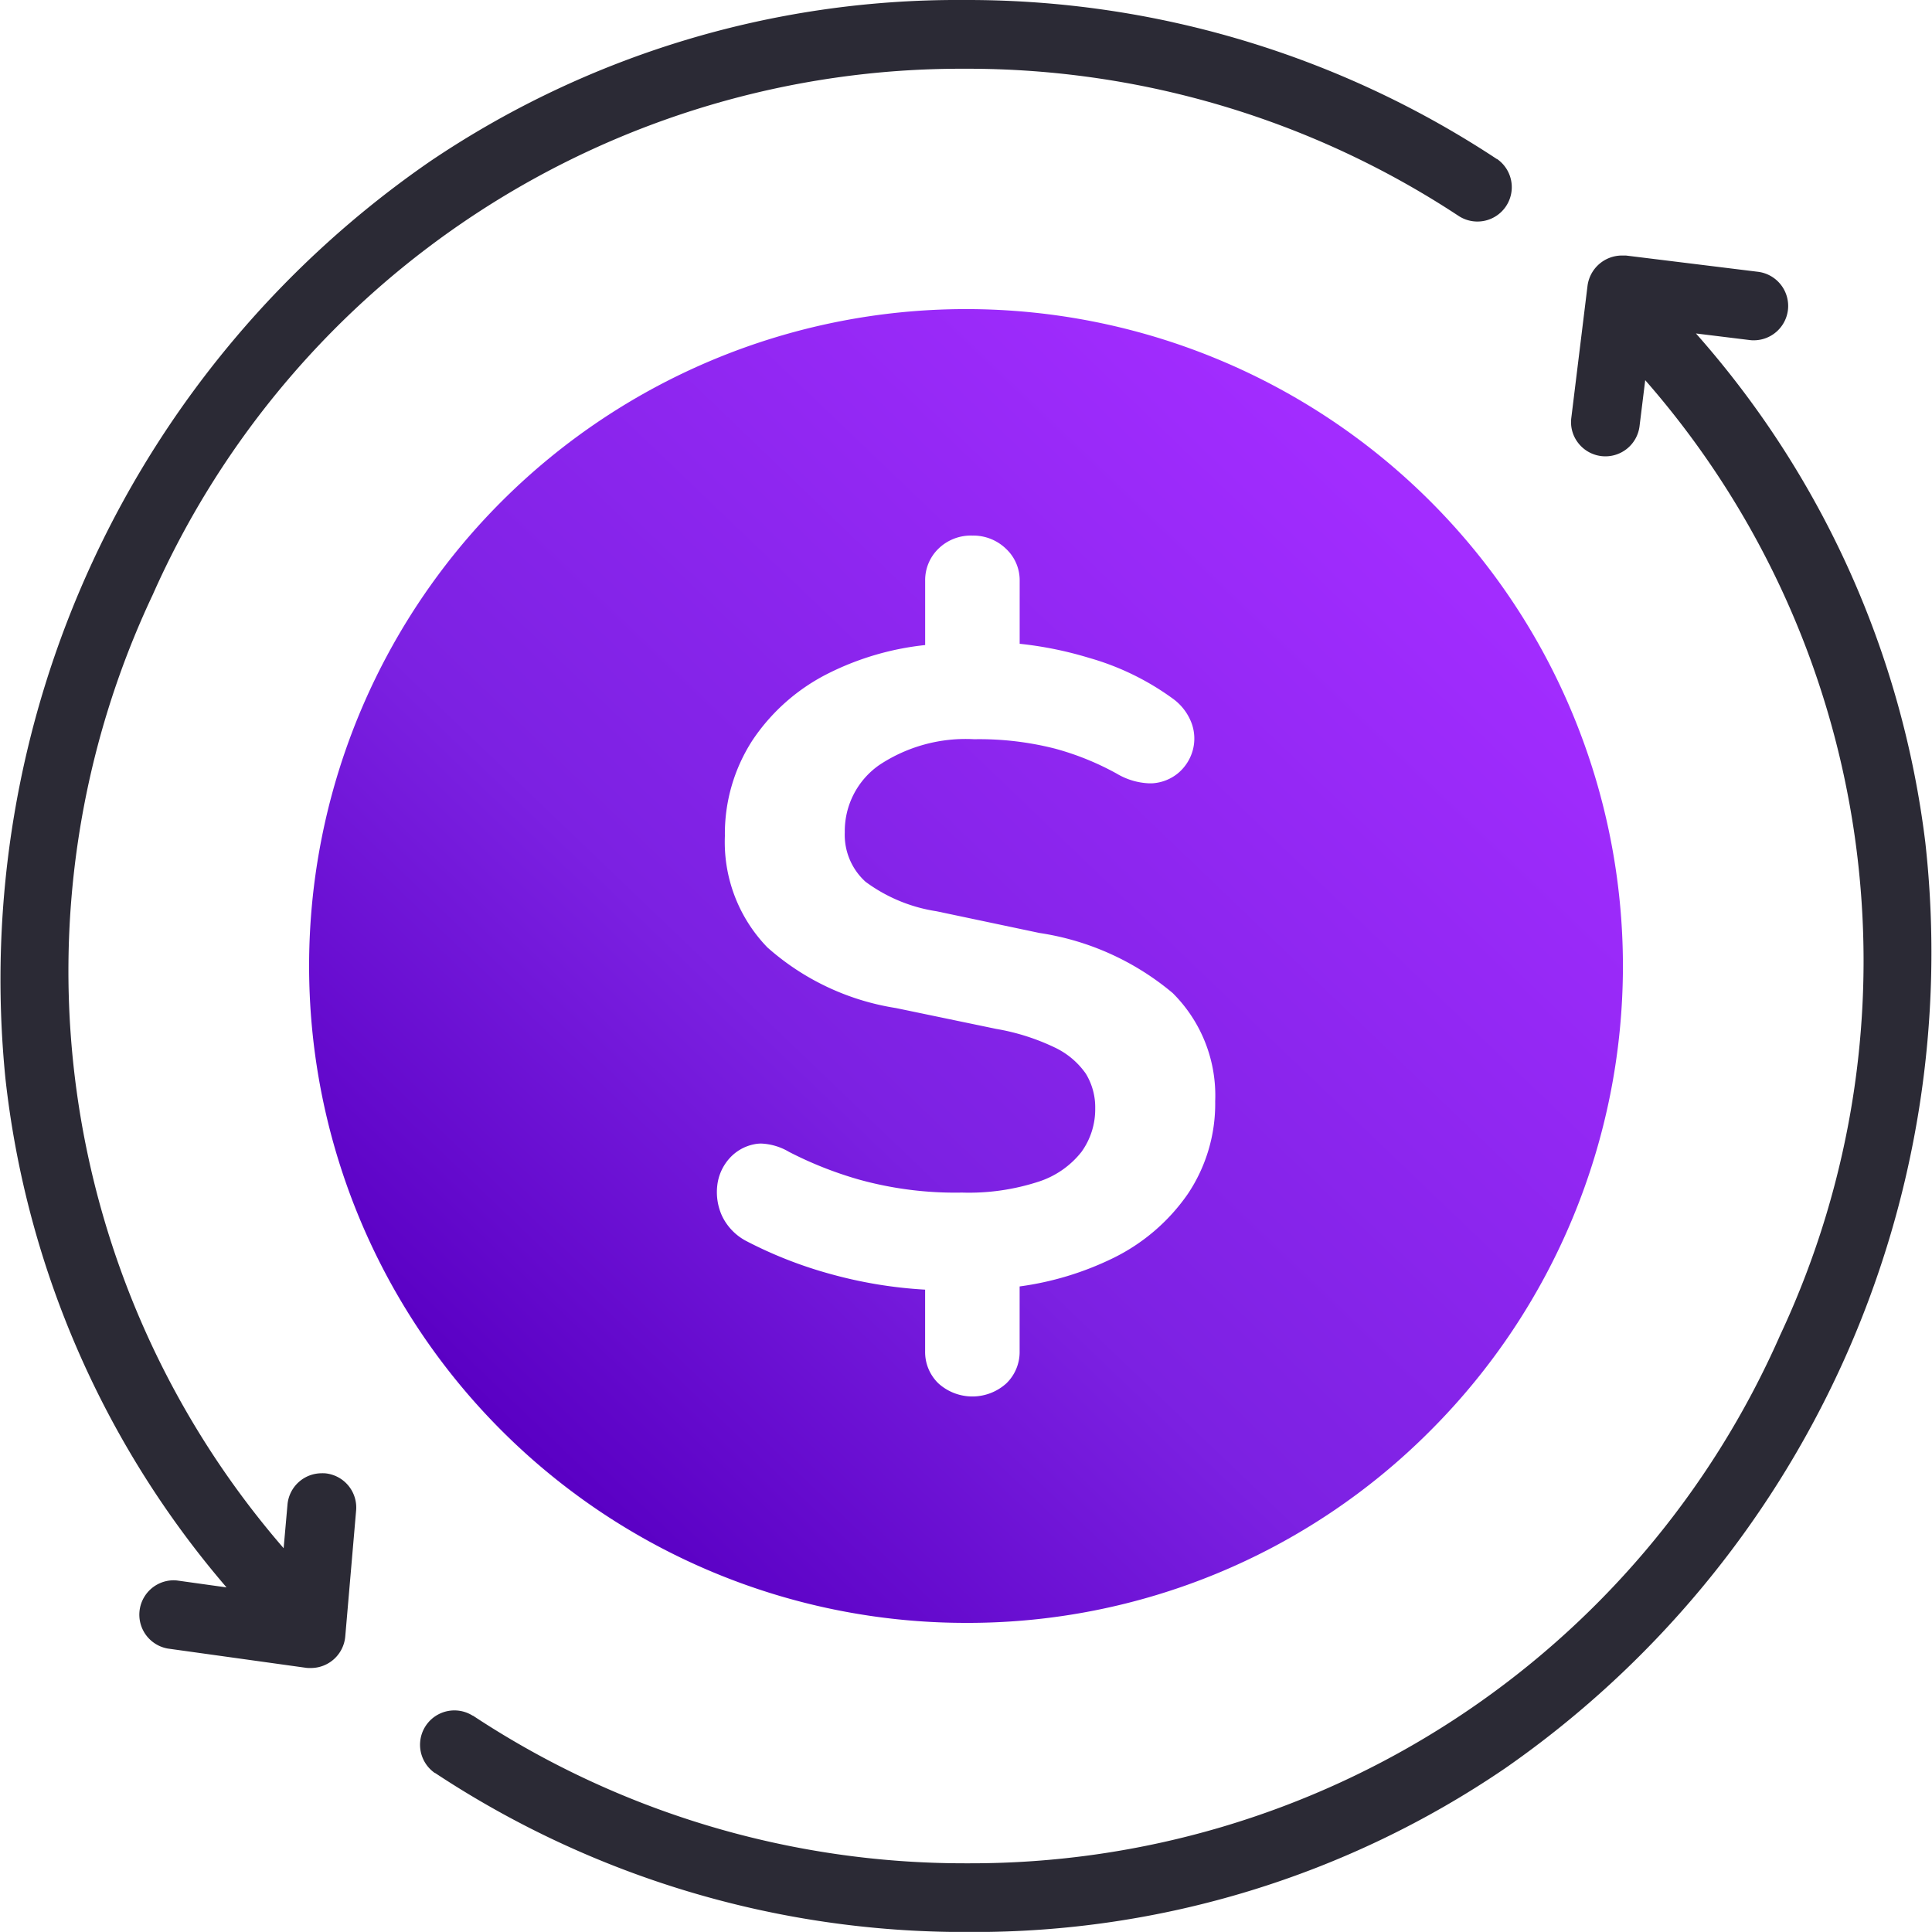
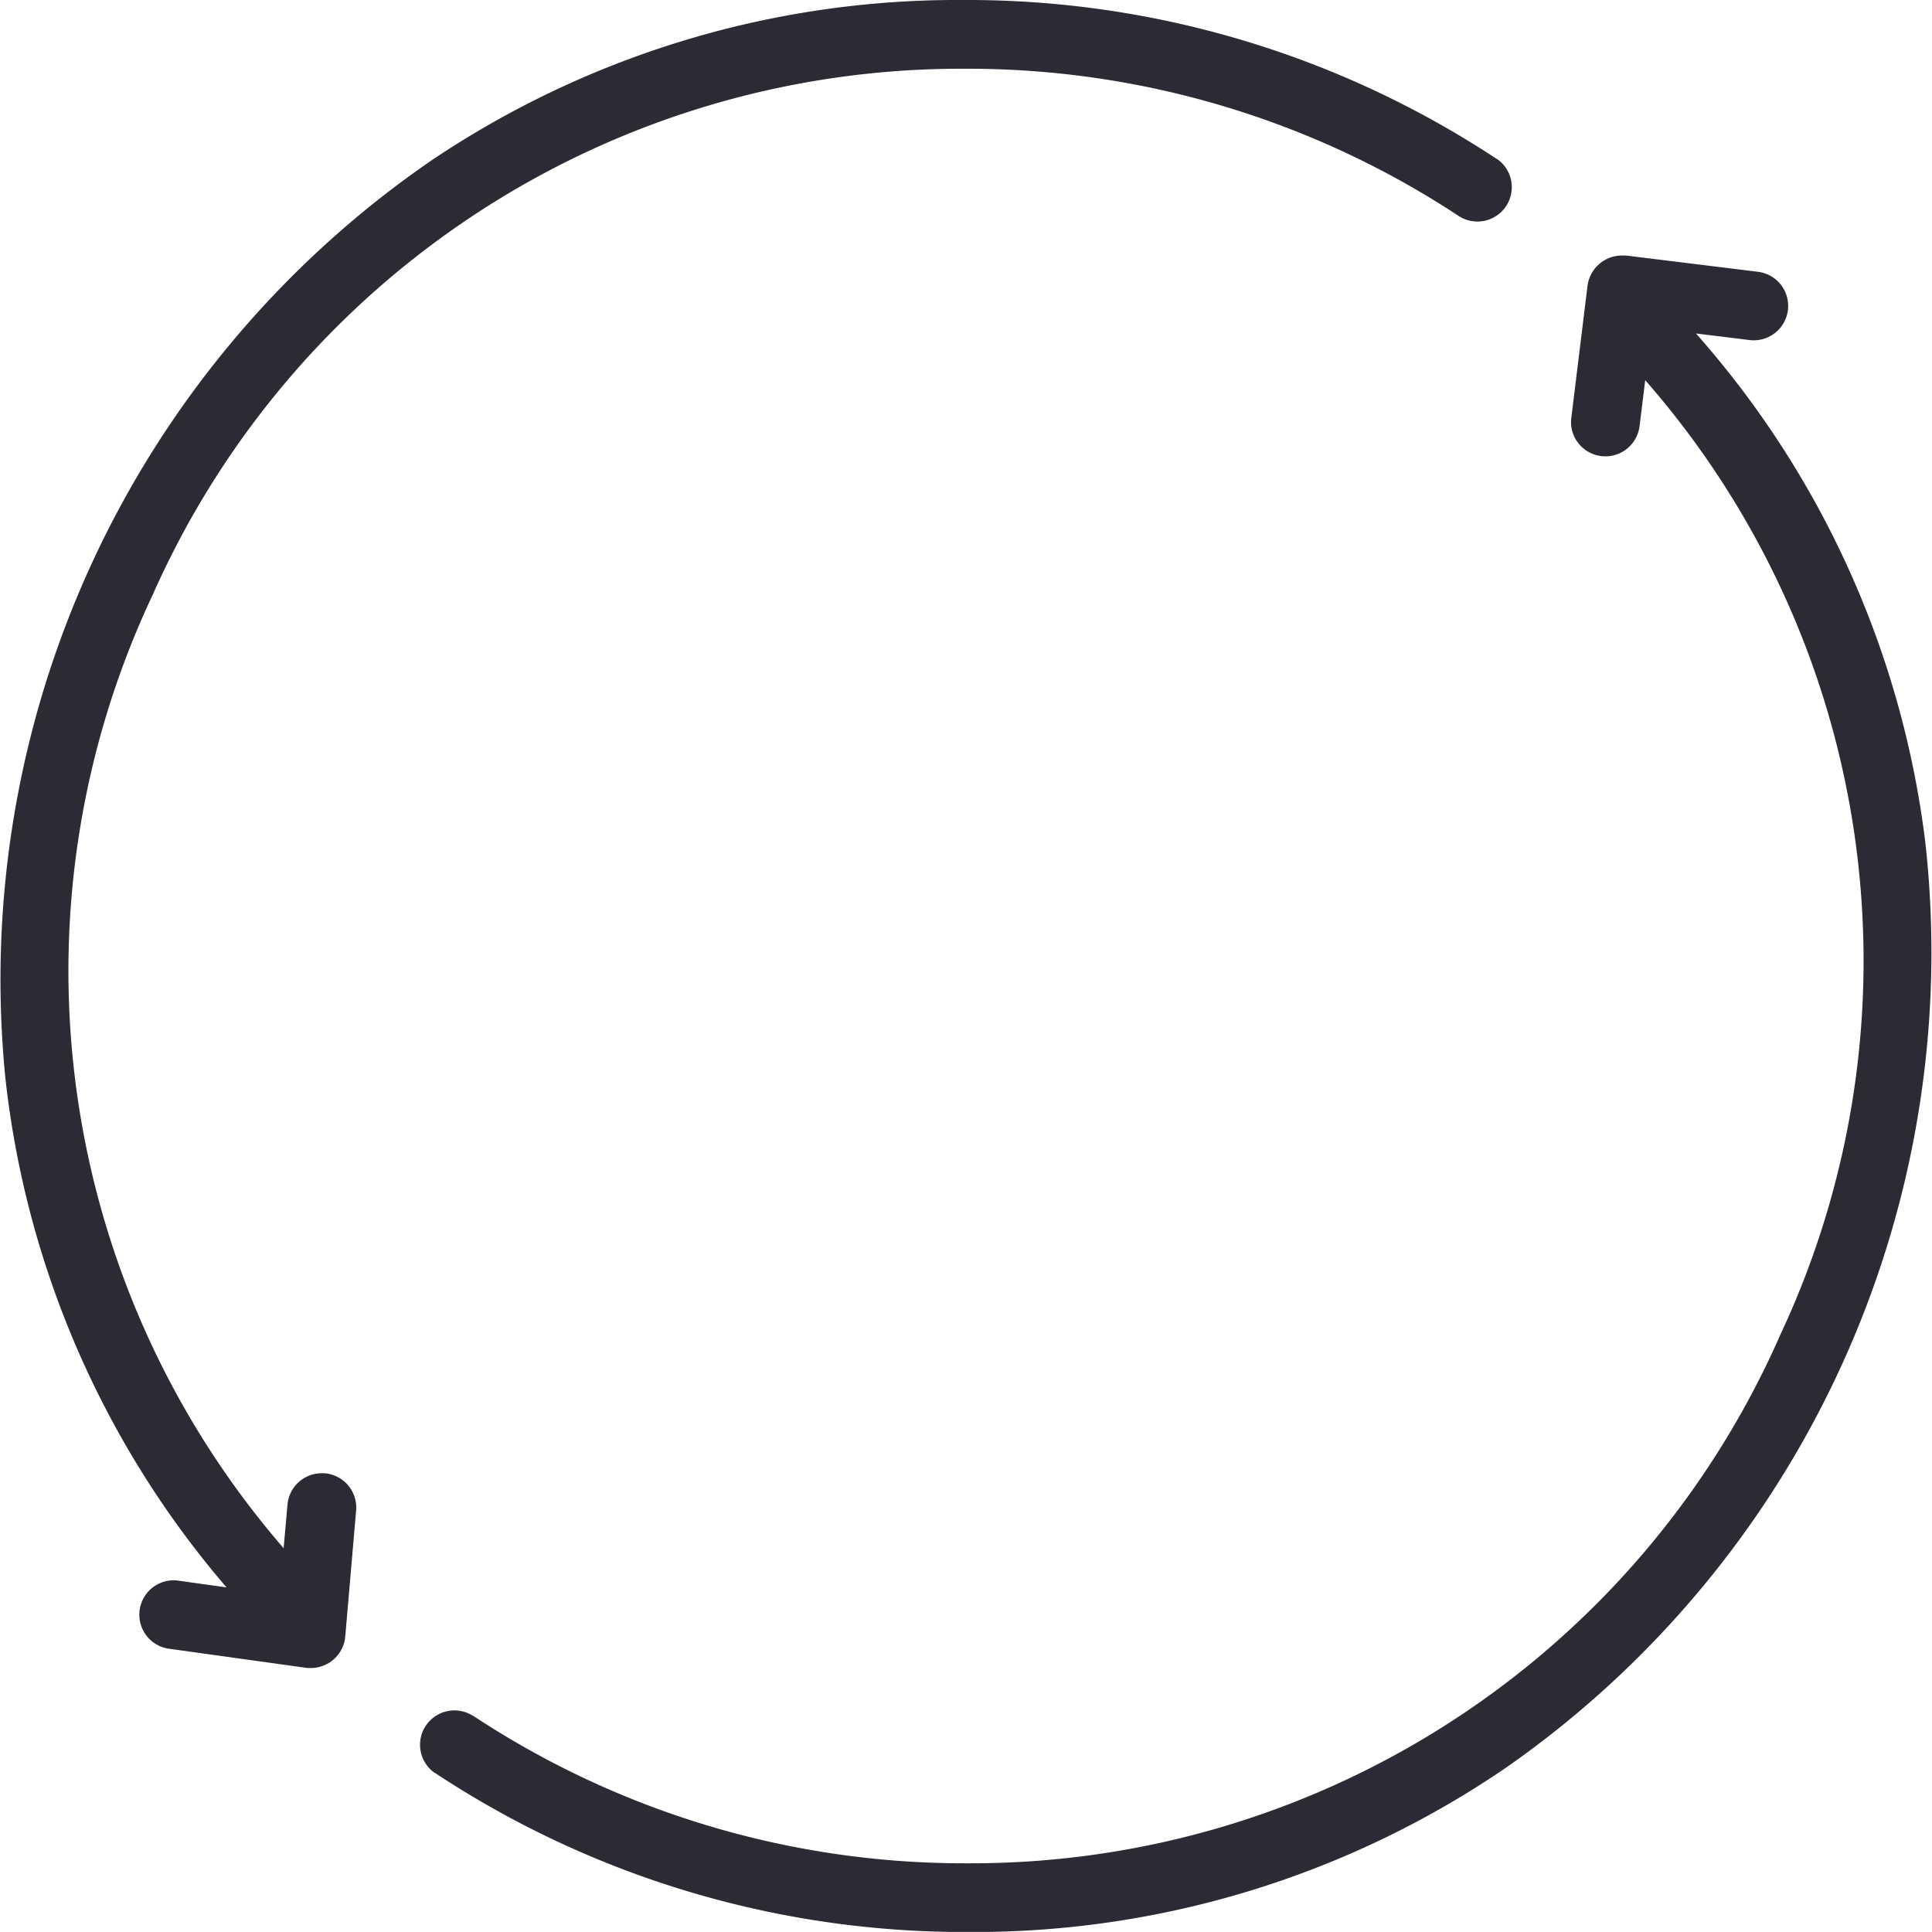
<svg xmlns="http://www.w3.org/2000/svg" width="50" height="49.997" viewBox="0 0 50 49.997">
  <defs>
    <linearGradient id="linear-gradient" x1="0.859" y1="0.169" x2="0.176" y2="0.882" gradientUnits="objectBoundingBox">
      <stop offset="0" stop-color="#a22cff" />
      <stop offset="0.626" stop-color="#7c21e2" />
      <stop offset="1" stop-color="#5a00c4" />
    </linearGradient>
  </defs>
  <g id="Group_71206" data-name="Group 71206" transform="translate(-4404 -1466)">
    <path id="Path_103540" data-name="Path 103540" d="M24.977,50a24.833,24.833,0,0,1-13.715-4.114l-.007,0a.889.889,0,0,1,.977-1.485l.008,0a23.073,23.073,0,0,0,12.737,3.821h.116A22.872,22.872,0,0,0,46.069,34.556,22.808,22.808,0,0,0,42.578,9.839l0,0-.147,1.192a.89.89,0,0,1-1.585.436.875.875,0,0,1-.18-.657l.419-3.414a.9.9,0,0,1,.889-.783c.033,0,.065,0,.095,0h.009l3.419.421a.891.891,0,0,1,.774.993.891.891,0,0,1-.882.78.756.756,0,0,1-.113-.007l-1.385-.17,0,0a24.311,24.311,0,0,1,5.936,13.172,25.721,25.721,0,0,1-10.873,23.96A24.387,24.387,0,0,1,25.1,50ZM7.93,43.164l-3.591-.5a.89.89,0,0,1,.15-1.766.849.849,0,0,1,.1.006l1.275.178-.006-.006A24.3,24.3,0,0,1,.141,27.916,25.719,25.719,0,0,1,11.134,4.174,24.376,24.376,0,0,1,24.9,0h.125A24.852,24.852,0,0,1,38.737,4.115l.007,0a.889.889,0,0,1-.975,1.486l-.01-.006A23.087,23.087,0,0,0,25.017,1.779H24.9A22.88,22.88,0,0,0,3.955,15.387,22.818,22.818,0,0,0,7.34,40.067l0,.006.1-1.132a.889.889,0,0,1,.882-.813.56.56,0,0,1,.058,0H8.4a.889.889,0,0,1,.816.966l-.281,3.26a.894.894,0,0,1-.894.814A.869.869,0,0,1,7.93,43.164Z" transform="translate(4404 1466)" fill="#2b2a35" />
-     <path id="Path_103539" data-name="Path 103539" d="M17,34A17,17,0,0,1,4.979,4.979,17,17,0,0,1,29.022,29.021,16.889,16.889,0,0,1,17,34ZM11.7,21.595a.891.891,0,0,0-.183.019,1.158,1.158,0,0,0-.648.375,1.264,1.264,0,0,0-.306.691,1.483,1.483,0,0,0,.122.785,1.43,1.43,0,0,0,.612.644,11.023,11.023,0,0,0,2.213.867,11.578,11.578,0,0,0,2.432.4v1.594a1.13,1.13,0,0,0,.343.831,1.31,1.31,0,0,0,1.76,0,1.13,1.13,0,0,0,.343-.831V25.293a7.908,7.908,0,0,0,2.408-.728A5.047,5.047,0,0,0,22.74,22.9a4.186,4.186,0,0,0,.709-2.4,3.736,3.736,0,0,0-1.1-2.8A6.967,6.967,0,0,0,18.9,16.145l-2.665-.562A4.137,4.137,0,0,1,14.4,14.82a1.636,1.636,0,0,1-.537-1.277,2.087,2.087,0,0,1,.892-1.744,4.039,4.039,0,0,1,2.458-.668,7.935,7.935,0,0,1,2.1.246,7.172,7.172,0,0,1,1.589.645,1.772,1.772,0,0,0,.827.25q.046,0,.09,0A1.158,1.158,0,0,0,22.5,12a1.185,1.185,0,0,0,.366-.574,1.156,1.156,0,0,0-.024-.7,1.375,1.375,0,0,0-.489-.645,6.848,6.848,0,0,0-2.164-1.054,9.616,9.616,0,0,0-1.8-.366V7.032a1.113,1.113,0,0,0-.355-.831,1.215,1.215,0,0,0-.868-.34,1.2,1.2,0,0,0-.88.34,1.134,1.134,0,0,0-.343.831V8.694a7.3,7.3,0,0,0-2.493.727,5.11,5.11,0,0,0-1.981,1.745,4.448,4.448,0,0,0-.709,2.471,3.914,3.914,0,0,0,1.1,2.882,6.526,6.526,0,0,0,3.325,1.569l2.592.539a5.747,5.747,0,0,1,1.516.48,2.051,2.051,0,0,1,.807.678,1.667,1.667,0,0,1,.244.9,1.884,1.884,0,0,1-.355,1.125,2.32,2.32,0,0,1-1.112.772,5.819,5.819,0,0,1-1.981.282,9.306,9.306,0,0,1-2.677-.34,9.842,9.842,0,0,1-1.8-.714A1.538,1.538,0,0,0,11.7,21.595Z" transform="translate(4412 1474)" fill="url(#linear-gradient)" />
  </g>
</svg>